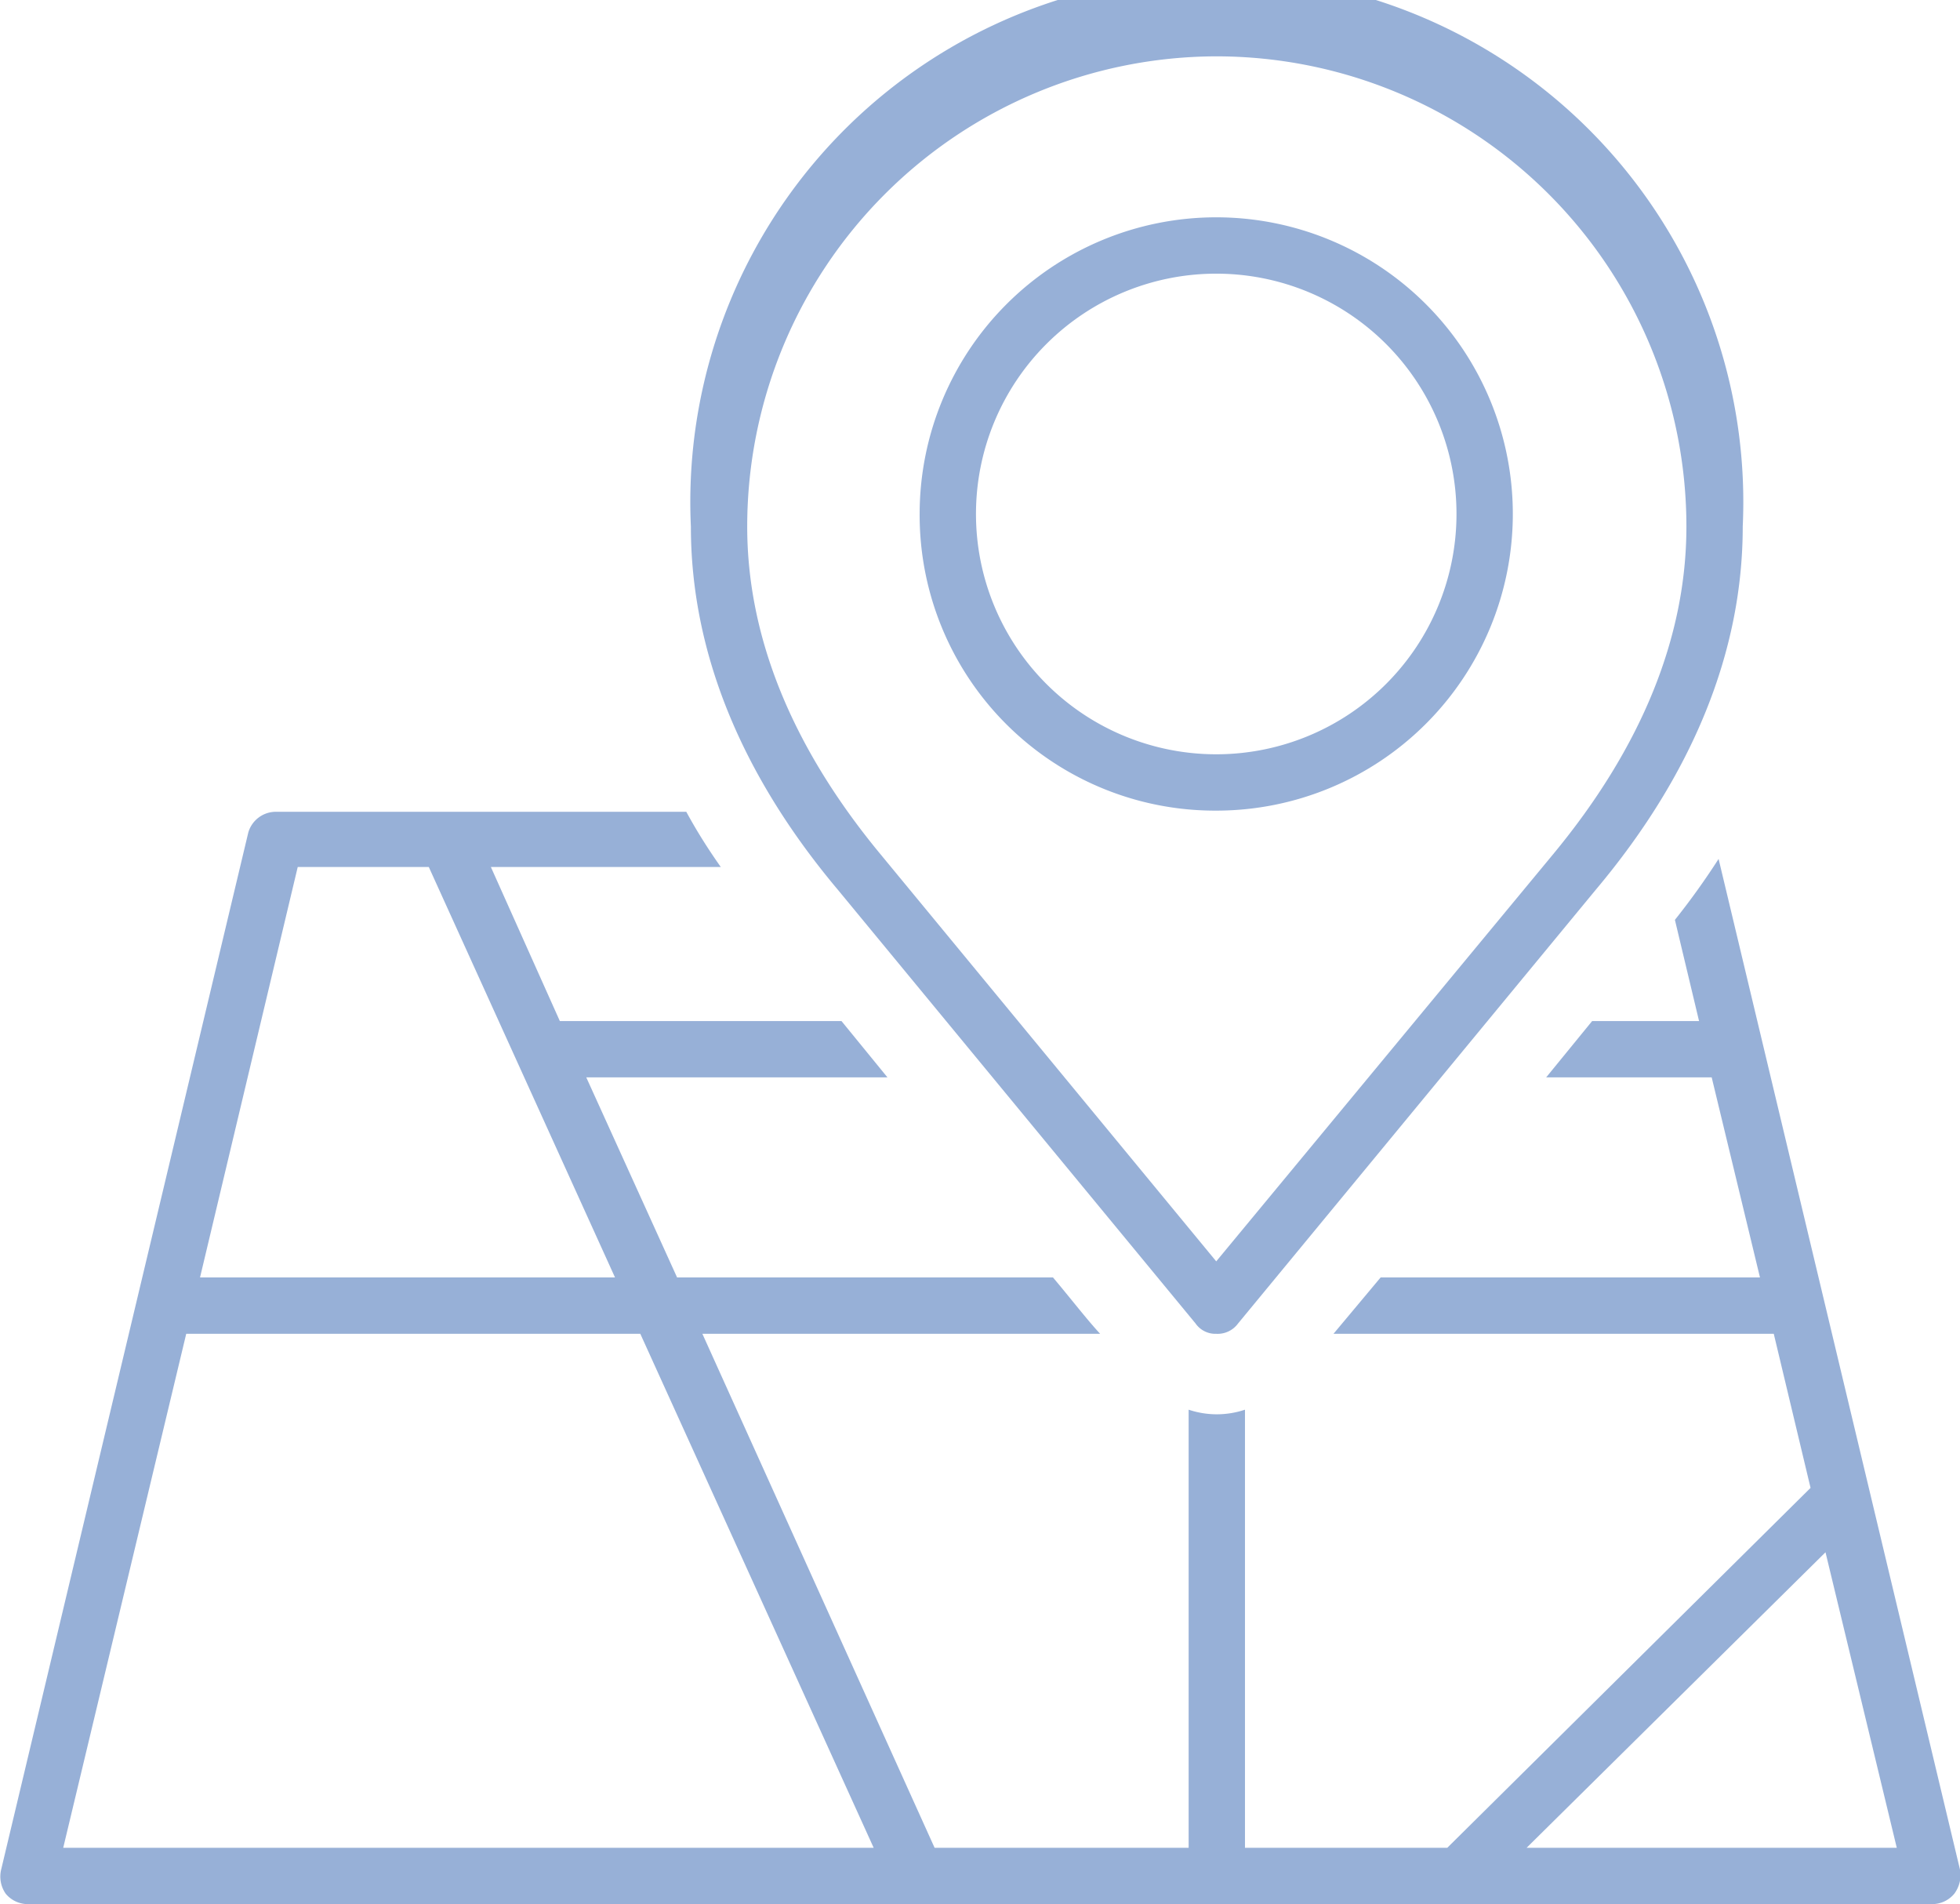
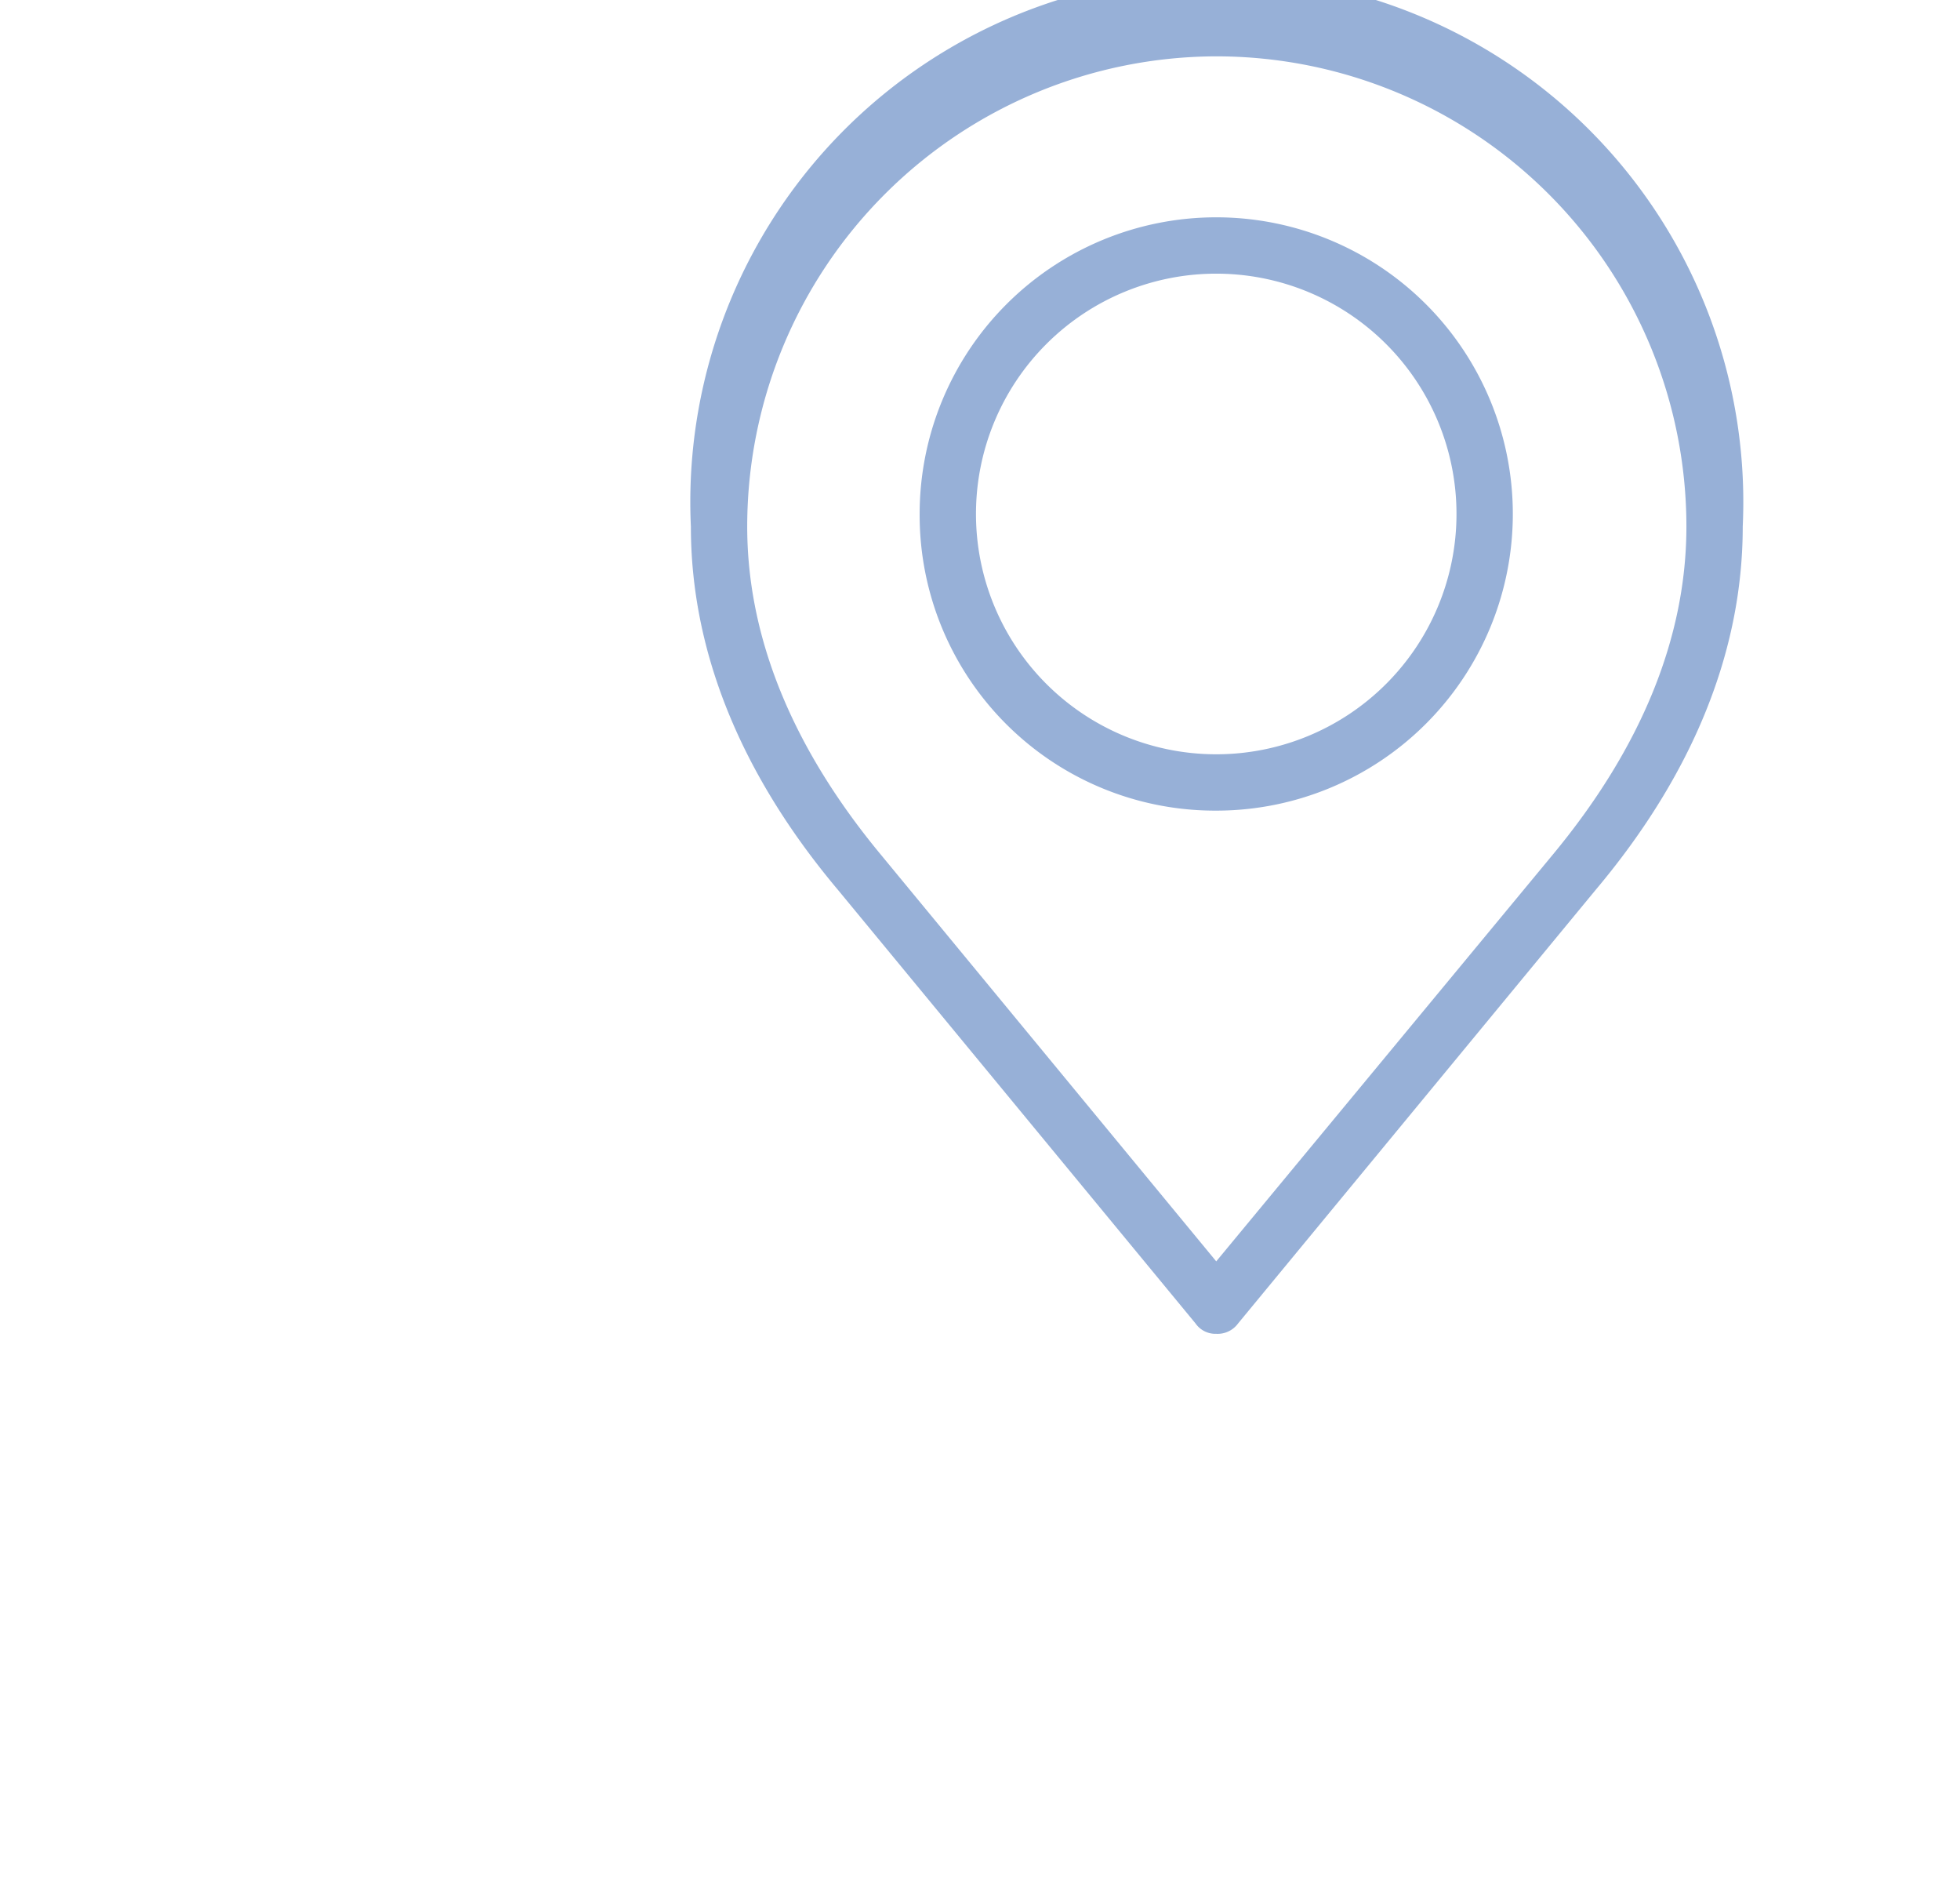
<svg xmlns="http://www.w3.org/2000/svg" viewBox="0 0 170.5 165.6">
  <defs>
    <style>.cls-1{fill:#97b0d7;}</style>
  </defs>
  <g id="Layer_2" data-name="Layer 2">
    <g id="レイヤー_1" data-name="レイヤー 1">
-       <path class="cls-1" d="M170.5,162.6l-21-87.9a64.2,64.2,0,0,1-3.8,5.3l2.1,8.8h-9.3l-4,4.9h14.4l4.2,17.4h-33L116,116h38.3l3.2,13.4-31.6,31.3H108.3V122.6a7.7,7.7,0,0,1-4.9,0v38.1H81.3L61.1,116H95.7c-1.2-1.3-2.5-3-4.1-4.9H58.9L51,93.7H77.2l-4-4.9H48.7l-6-13.4h20q-1.7-2.4-3-4.8H24a2.5,2.5,0,0,0-2.4,1.8L.1,162.6a2.6,2.6,0,0,0,.4,2.1,2.5,2.5,0,0,0,1.9.9H168.1a2.5,2.5,0,0,0,1.9-.9A2.7,2.7,0,0,0,170.5,162.6ZM25.9,75.4H37.3l16.2,35.7H17.4ZM5.5,160.7,16.2,116H55.7L76,160.7Zm127.3,0,26-25.7,6.2,25.7Z" />
      <path class="cls-1" d="M105.8,70.5A25.8,25.8,0,1,0,80,44.7,25.7,25.7,0,0,0,105.8,70.5Zm0-46.7A20.9,20.9,0,1,1,84.9,44.7,20.9,20.9,0,0,1,105.8,23.8Z" />
      <path class="cls-1" d="M104,115.1a2.1,2.1,0,0,0,1.8.9,2.2,2.2,0,0,0,1.9-.9l31.1-37.7c8.5-10.1,12.8-20.8,12.8-31.6a45.8,45.8,0,1,0-91.5,0c0,10.8,4.3,21.5,12.8,31.6ZM105.8,4.9a40.9,40.9,0,0,1,40.9,40.9c0,9.6-3.9,19.2-11.6,28.5l-29.3,35.4L76.6,74.3C68.9,65,65,55.4,65,45.8A40.9,40.9,0,0,1,105.8,4.9Z" />
    </g>
  </g>
</svg>